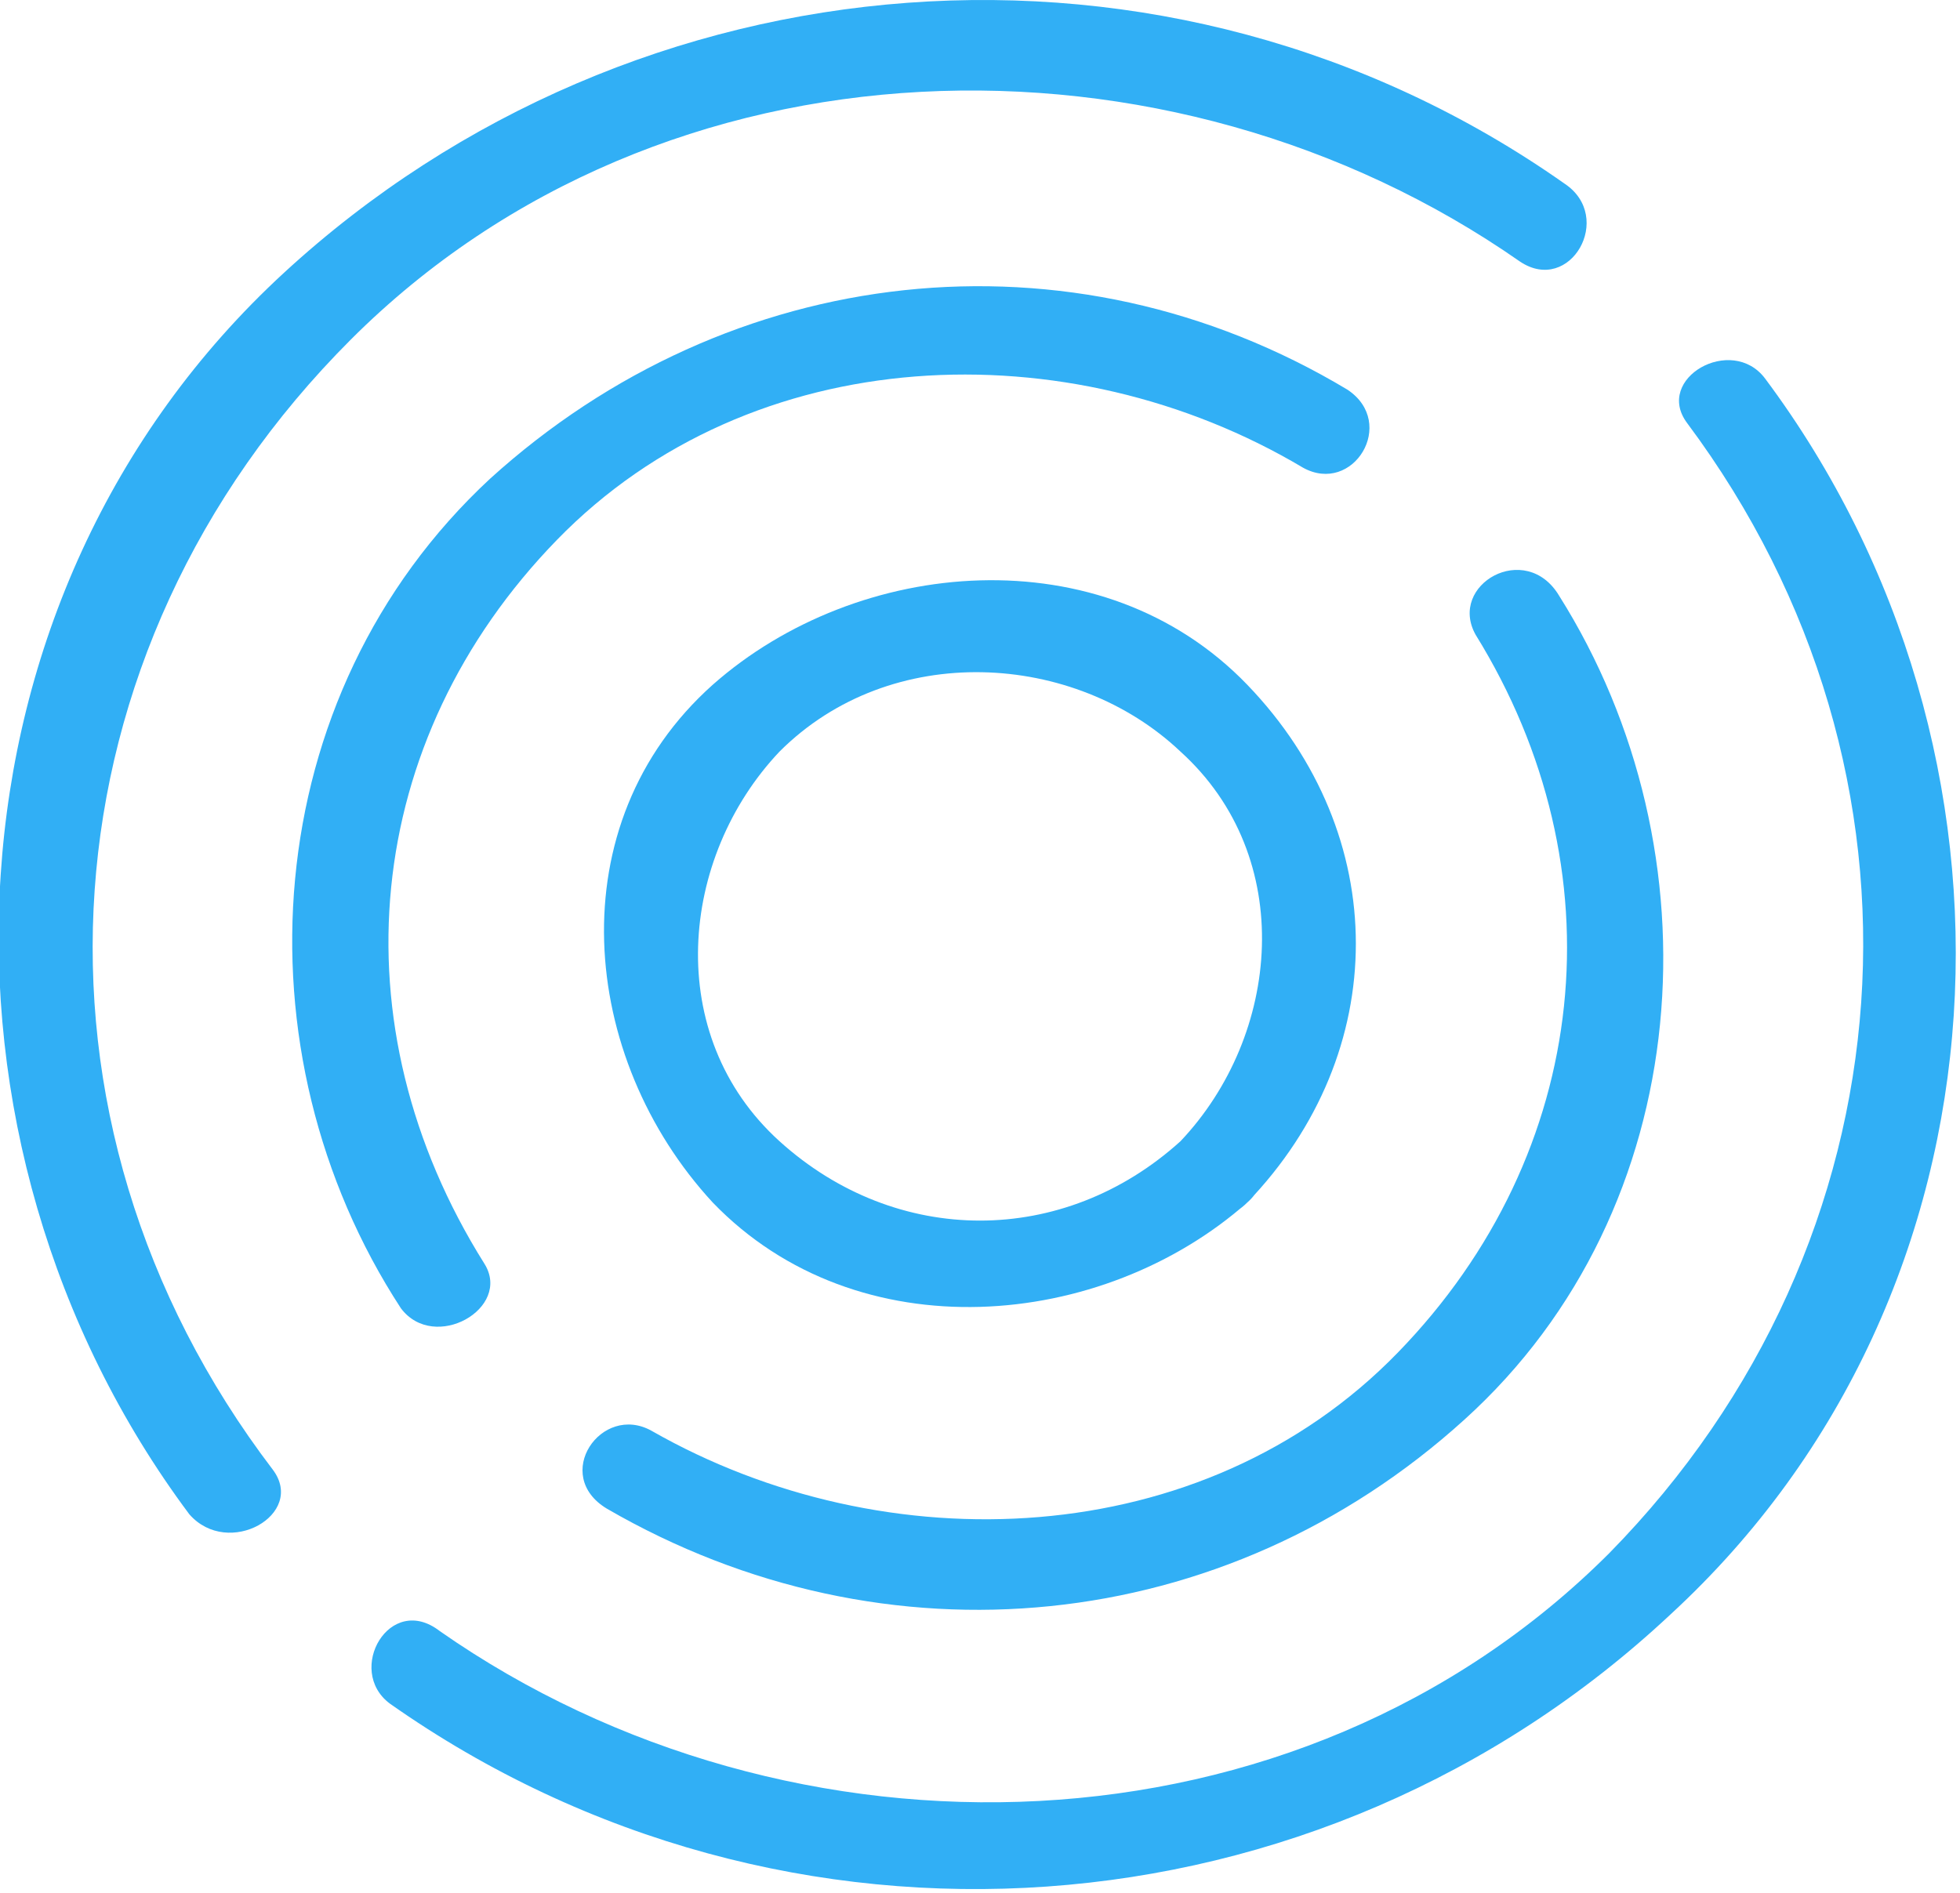
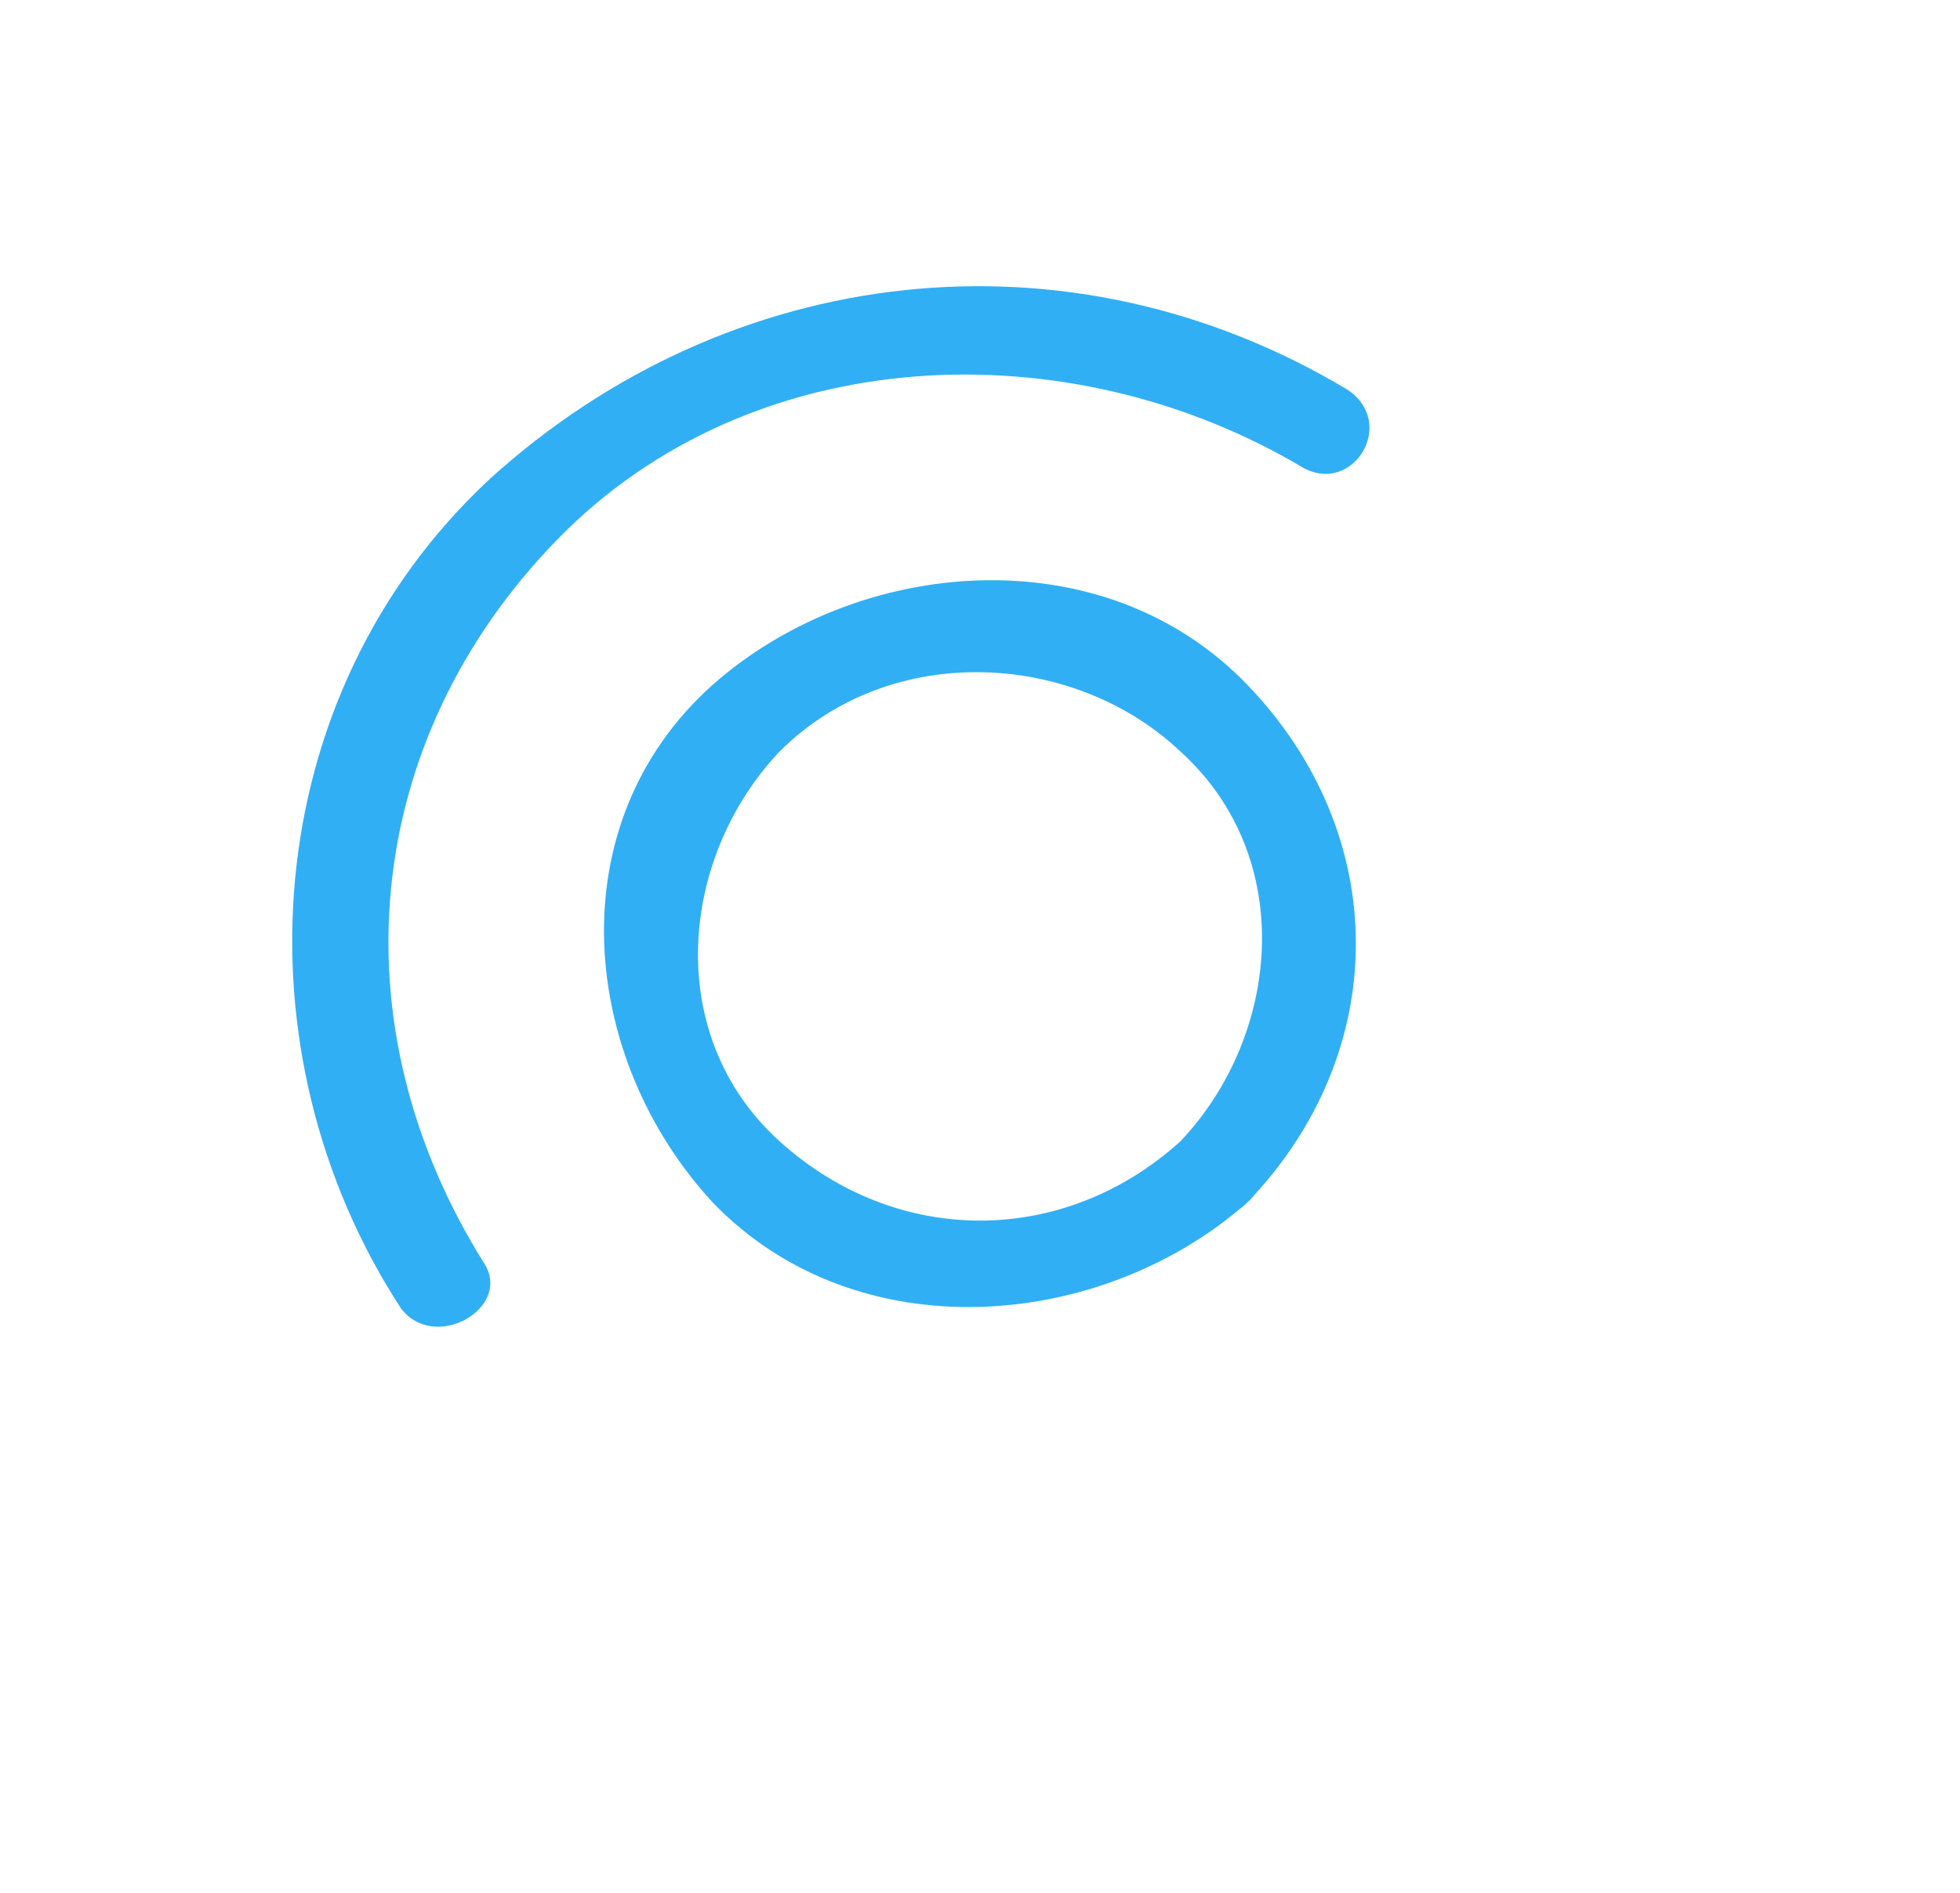
<svg xmlns="http://www.w3.org/2000/svg" version="1.1" id="Layer_1" x="0px" y="0px" viewBox="0 0 35.2 34" style="enable-background:new 0 0 35.2 34;" xml:space="preserve">
-   <path style="fill:#31AFF5;" d="M30.3,7.6c4.7,6.3,4.1,14.7-1.4,20.3c-5.6,5.6-14.7,5.8-21,1.4C7,28.6,6.2,30,7,30.6  c7.1,5,16.7,4.3,23-1.6c6.3-5.8,6.7-15.5,1.7-22.2C31.1,6,29.7,6.8,30.3,7.6" />
-   <path style="fill:#31AFF5;" d="M4.9,26.4C0.1,20.1,0.7,11.7,6.3,6.1c5.6-5.6,14.7-5.8,21-1.4c0.9,0.6,1.7-0.8,0.8-1.4  c-7.1-5-16.7-4.2-23,1.6c-6.3,5.8-6.7,15.6-1.7,22.3C4.1,28,5.5,27.2,4.9,26.4" />
  <path style="fill:#31AFF5;" d="M8.7,22.7C6,18.4,6.5,13.3,10,9.7c3.5-3.6,9.2-3.8,13.4-1.3c0.9,0.5,1.7-0.8,0.8-1.4  c-5-3-11.1-2.3-15.4,1.6c-4.2,3.9-4.6,10.3-1.6,14.9C7.8,24.3,9.2,23.5,8.7,22.7" />
-   <path style="fill:#31AFF5;" d="M26.5,11.4c2.6,4.2,2.1,9.3-1.4,12.9c-3.5,3.6-9.2,3.8-13.4,1.4c-0.9-0.5-1.8,0.8-0.8,1.4  c5,2.9,11.1,2.3,15.4-1.6c4.2-3.8,4.6-10.2,1.7-14.8C27.4,9.7,26,10.5,26.5,11.4" />
  <path style="fill:#31AFF5;" d="M21.2,20.5c-2.1,1.9-5.1,1.9-7.2,0c-2.1-1.9-1.8-5.1,0-7c2-2,5.3-1.8,7.2,0  C23.3,15.4,23,18.6,21.2,20.5c-0.7,0.8,0.4,1.9,1.2,1.1c2.6-2.7,2.6-6.6,0-9.3c-2.6-2.7-7-2.3-9.6,0c-2.8,2.5-2.4,6.7,0,9.3  c2.6,2.7,7,2.3,9.6,0C23.2,20.9,22,19.8,21.2,20.5" />
</svg>